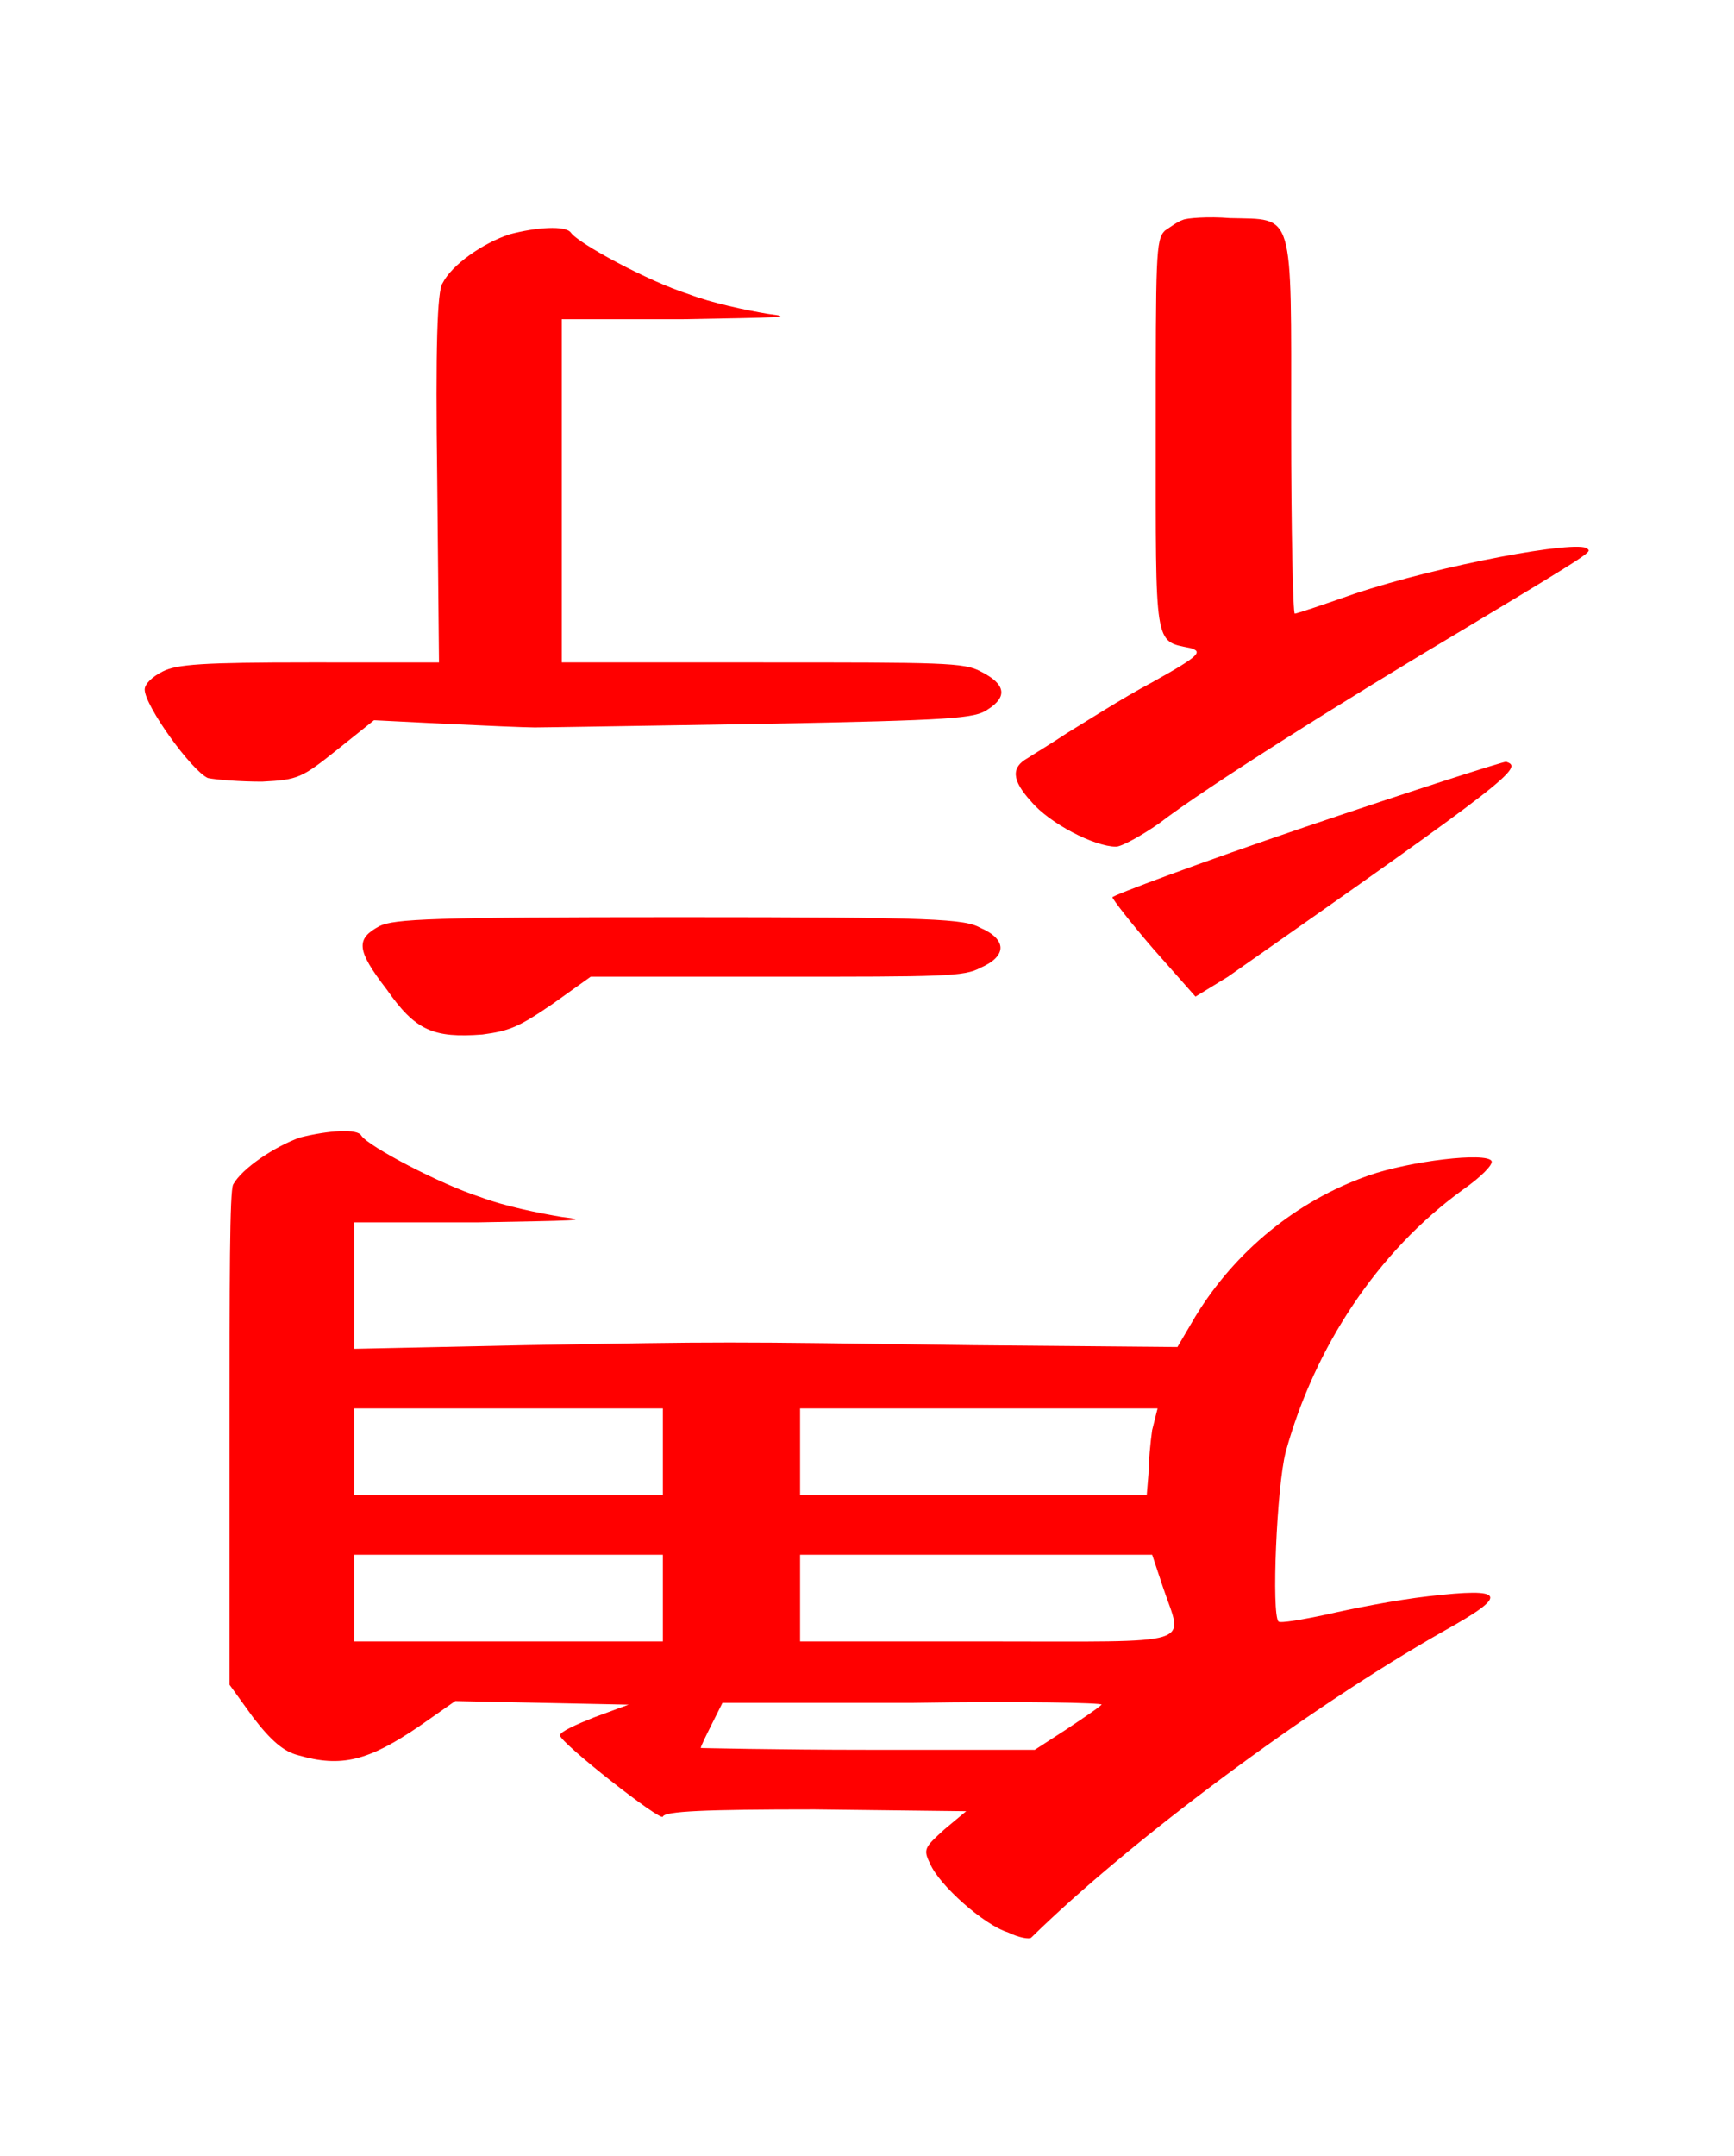
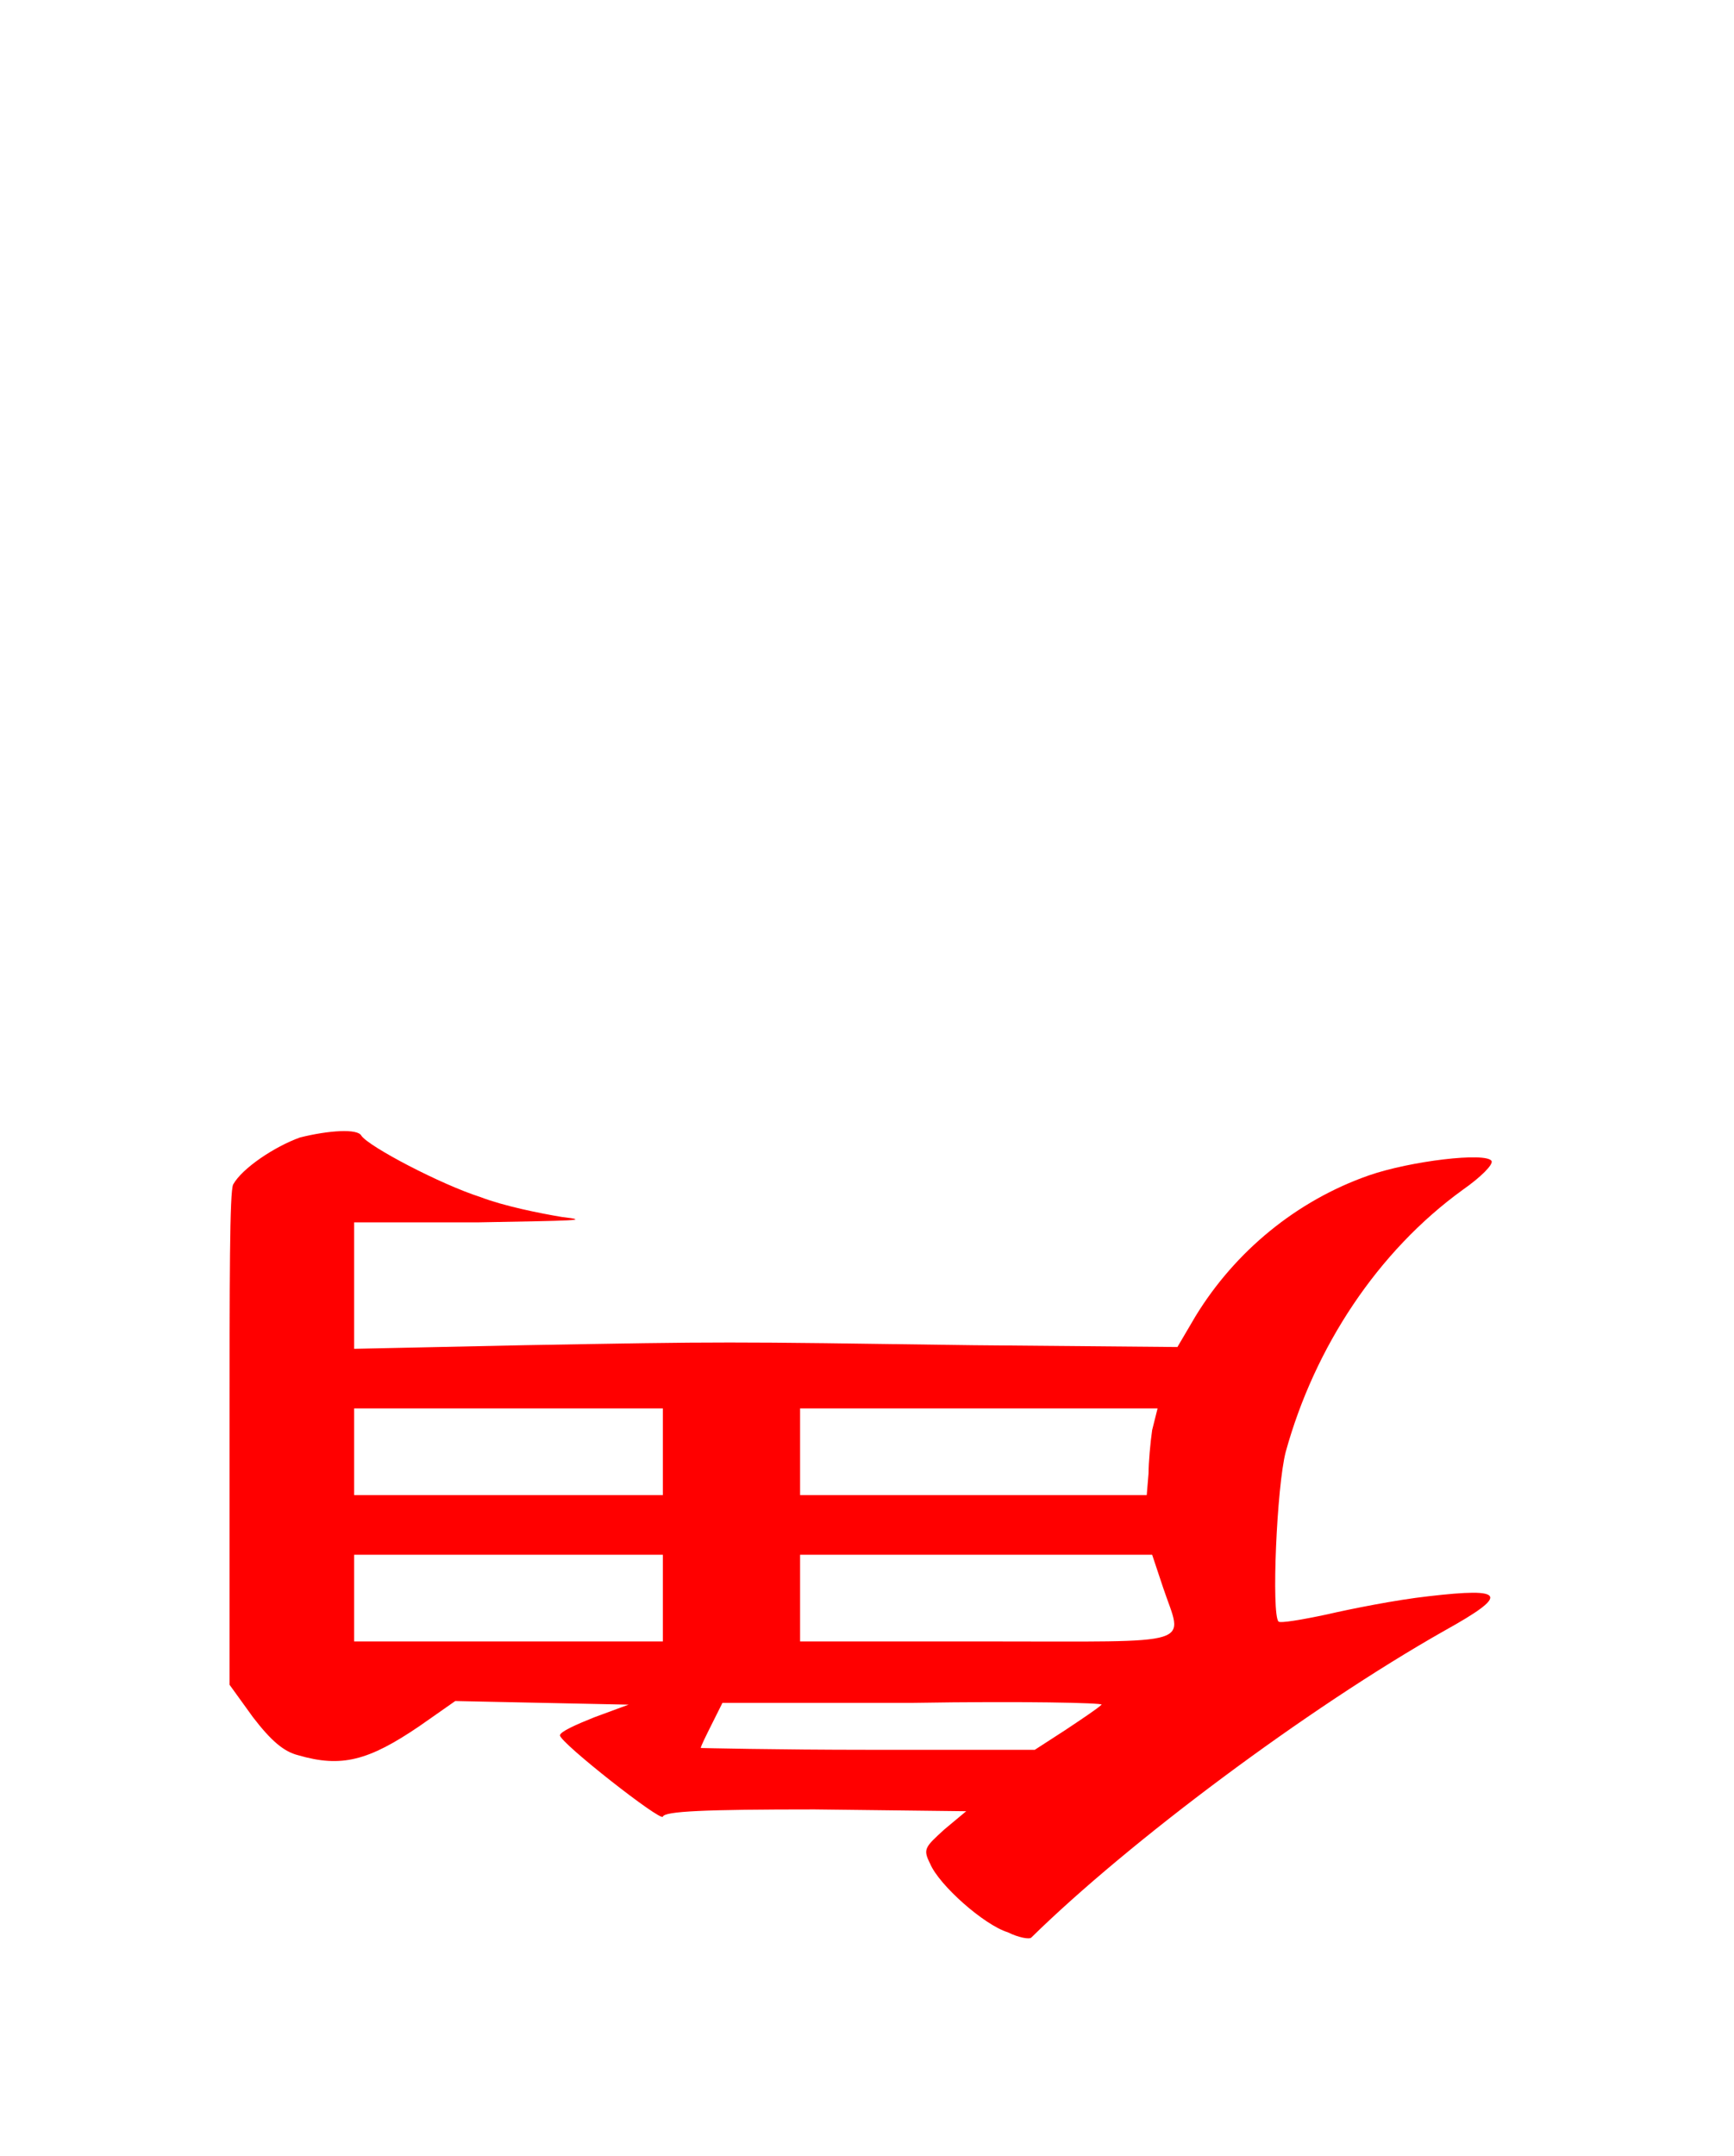
<svg xmlns="http://www.w3.org/2000/svg" xmlns:ns1="http://www.inkscape.org/namespaces/inkscape" xmlns:ns2="http://sodipodi.sourceforge.net/DTD/sodipodi-0.dtd" xmlns:xlink="http://www.w3.org/1999/xlink" height="59.461" version="1.1" viewBox="410.074 278.393 38.273 47.569" width="47.841" id="svg6160" ns1:version="0.48.4 r9939" ns2:docname="w_promoted_ferocious_leopard.svg">
  <ns2:namedview pagecolor="#ffffff" bordercolor="#666666" borderopacity="1" objecttolerance="10" gridtolerance="10" guidetolerance="10" ns1:pageopacity="0" ns1:pageshadow="2" ns1:window-width="640" ns1:window-height="480" id="namedview6173" showgrid="false" fit-margin-top="6" fit-margin-left="4" fit-margin-right="4" fit-margin-bottom="6" ns1:zoom="5.2641848" ns1:cx="23.775149" ns1:cy="29.879692" ns1:window-x="0" ns1:window-y="27" ns1:window-maximized="0" ns1:current-layer="svg6160" />
  <defs id="defs6162">
-     <path d="m 5.78,-4.22 c -0.03,0.01 -0.07,0.04 -0.1,0.06 -0.05,0.05 -0.05,0.14 -0.05,1.12 0,1.19 -0.01,1.15 0.19,1.19 0.07,0.02 0.06,0.04 -0.21,0.19 -0.17,0.09 -0.37,0.22 -0.47,0.28 -0.09,0.06 -0.19,0.12 -0.22,0.14 -0.09,0.05 -0.09,0.12 0.02,0.24 0.1,0.12 0.35,0.25 0.47,0.25 0.03,0 0.14,-0.06 0.24,-0.13 0.26,-0.2 1.04,-0.69 1.68,-1.07 0.75,-0.45 0.71,-0.43 0.69,-0.45 -0.05,-0.05 -0.81,0.09 -1.29,0.25 -0.17,0.06 -0.32,0.11 -0.33,0.11 -0.01,0 -0.02,-0.47 -0.02,-1.04 0,-1.21 0.02,-1.14 -0.34,-1.15 -0.12,-0.01 -0.24,0 -0.26,0.01 z M 2.05,-4.14 C 1.9,-4.09 1.73,-3.97 1.68,-3.87 1.65,-3.83 1.64,-3.51 1.65,-2.79 l 0.01,1.02 H 0.94 c -0.59,0 -0.73,0.01 -0.81,0.05 -0.06,0.03 -0.1,0.07 -0.1,0.1 0,0.09 0.26,0.45 0.35,0.49 0.05,0.01 0.18,0.02 0.3,0.02 0.2,-0.01 0.22,-0.02 0.42,-0.18 l 0.2,-0.16 0.4,0.02 c 0.21,0.01 0.44,0.02 0.49,0.02 0.06,0 0.63,-0.01 1.27,-0.02 C 4.51,-1.45 4.63,-1.46 4.7,-1.51 4.81,-1.58 4.8,-1.65 4.66,-1.72 4.57,-1.77 4.44,-1.77 3.45,-1.77 H 2.34 V -2.72 -3.67 H 3.01 C 3.55,-3.68 3.64,-3.68 3.48,-3.7 3.36,-3.72 3.17,-3.76 3.04,-3.81 2.82,-3.88 2.43,-4.09 2.39,-4.15 2.36,-4.19 2.2,-4.18 2.05,-4.14 z m 4.41,3.28 c -0.59,0.2 -1.07,0.38 -1.07,0.39 0,0.01 0.1,0.14 0.23,0.29 l 0.23,0.26 0.18,-0.11 c 1.57,-1.1 1.64,-1.16 1.54,-1.19 -0.02,0 -0.52,0.16 -1.11,0.36 z M 1.33,-0.31 C 1.2,-0.24 1.2,-0.18 1.37,0.04 1.53,0.27 1.63,0.31 1.9,0.29 2.05,0.27 2.1,0.25 2.29,0.12 L 2.5,-0.03 h 1.03 c 0.92,0 1.04,0 1.13,-0.05 0.07,-0.03 0.11,-0.07 0.11,-0.11 0,-0.04 -0.04,-0.08 -0.11,-0.11 -0.09,-0.05 -0.24,-0.06 -1.67,-0.06 -1.37,0 -1.58,0.01 -1.66,0.05 z" id="g0-35" ns1:connector-curvature="0" />
    <path d="M 0.39,-4.14 C 0.25,-4.09 0.07,-3.97 0.02,-3.88 0,-3.84 0,-3.36 0,-2.46 v 1.35 l 0.13,0.18 c 0.1,0.13 0.17,0.19 0.25,0.21 0.24,0.07 0.39,0.03 0.67,-0.16 l 0.2,-0.14 0.48,0.01 0.48,0.01 -0.19,0.07 c -0.1,0.04 -0.19,0.08 -0.19,0.1 0,0.04 0.56,0.48 0.57,0.45 0.01,-0.03 0.23,-0.04 0.84,-0.04 l 0.84,0.01 -0.12,0.1 C 3.85,-0.21 3.84,-0.2 3.88,-0.12 3.93,0 4.18,0.22 4.31,0.26 4.37,0.29 4.43,0.3 4.44,0.29 4.98,-0.24 5.97,-0.98 6.73,-1.41 7.09,-1.61 7.07,-1.65 6.64,-1.6 6.46,-1.58 6.21,-1.53 6.08,-1.5 5.94,-1.47 5.82,-1.45 5.81,-1.46 5.77,-1.5 5.8,-2.21 5.85,-2.4 6.01,-2.98 6.36,-3.51 6.83,-3.85 6.93,-3.92 7,-3.99 6.99,-4.01 c -0.03,-0.05 -0.45,0 -0.68,0.08 -0.4,0.14 -0.74,0.42 -0.96,0.78 l -0.1,0.17 -1.13,-0.01 c -1.41,-0.02 -1.36,-0.02 -2.49,0 L 0.69,-2.97 V -3.32 -3.67 H 1.37 C 1.91,-3.68 2.01,-3.68 1.84,-3.7 1.72,-3.72 1.52,-3.76 1.39,-3.81 1.17,-3.88 0.77,-4.09 0.73,-4.15 0.71,-4.19 0.55,-4.18 0.39,-4.14 z M 2.4,-2.4 v 0.24 H 1.55 0.69 V -2.4 -2.64 H 1.55 2.4 z M 5.11,-2.52 C 5.1,-2.45 5.09,-2.34 5.09,-2.28 L 5.08,-2.16 H 4.12 3.16 V -2.4 -2.64 H 4.15 5.14 z M 2.4,-1.59 v 0.24 H 1.55 0.69 V -1.59 -1.83 H 1.55 2.4 z m 2.77,-0.06 c 0.11,0.33 0.21,0.3 -0.97,0.3 H 3.16 V -1.59 -1.83 H 4.13 5.11 z M 4.83,-1 c -0.02,0.02 -0.11,0.08 -0.2,0.14 L 4.46,-0.75 H 3.54 c -0.51,0 -0.93,-0.01 -0.93,-0.01 0,-0.01 0.03,-0.07 0.06,-0.13 l 0.06,-0.12 h 1.06 c 0.6,-0.01 1.05,0 1.04,0.01 z" id="g0-39" ns1:connector-curvature="0" />
  </defs>
  <g id="page1" transform="matrix(3.985,0,0,3.985,3.08,5.733)">
    <g id="g6167" style="fill:#ff0000">
      <use x="102.903" xlink:href="#g0-35" y="73.859" id="use6169" width="31.881" height="35.865" />
      <use x="103.403" xlink:href="#g0-39" y="78.859" id="use6171" width="31.881" height="35.865" />
    </g>
  </g>
</svg>